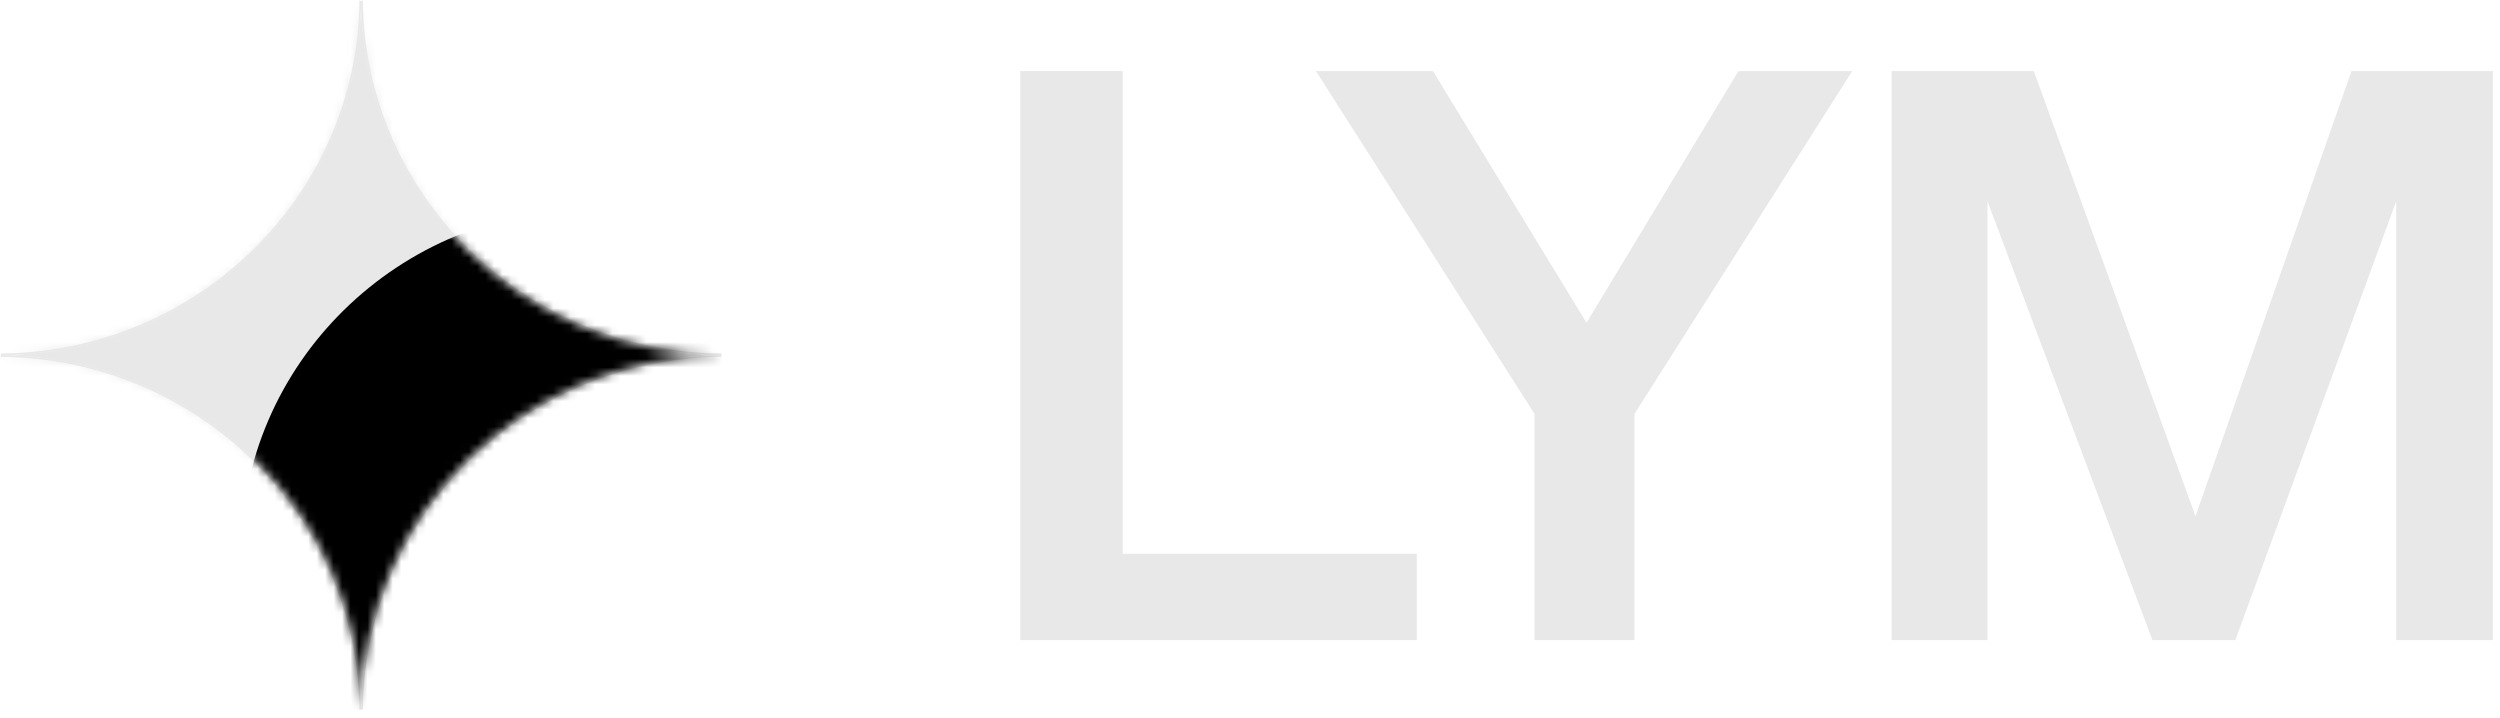
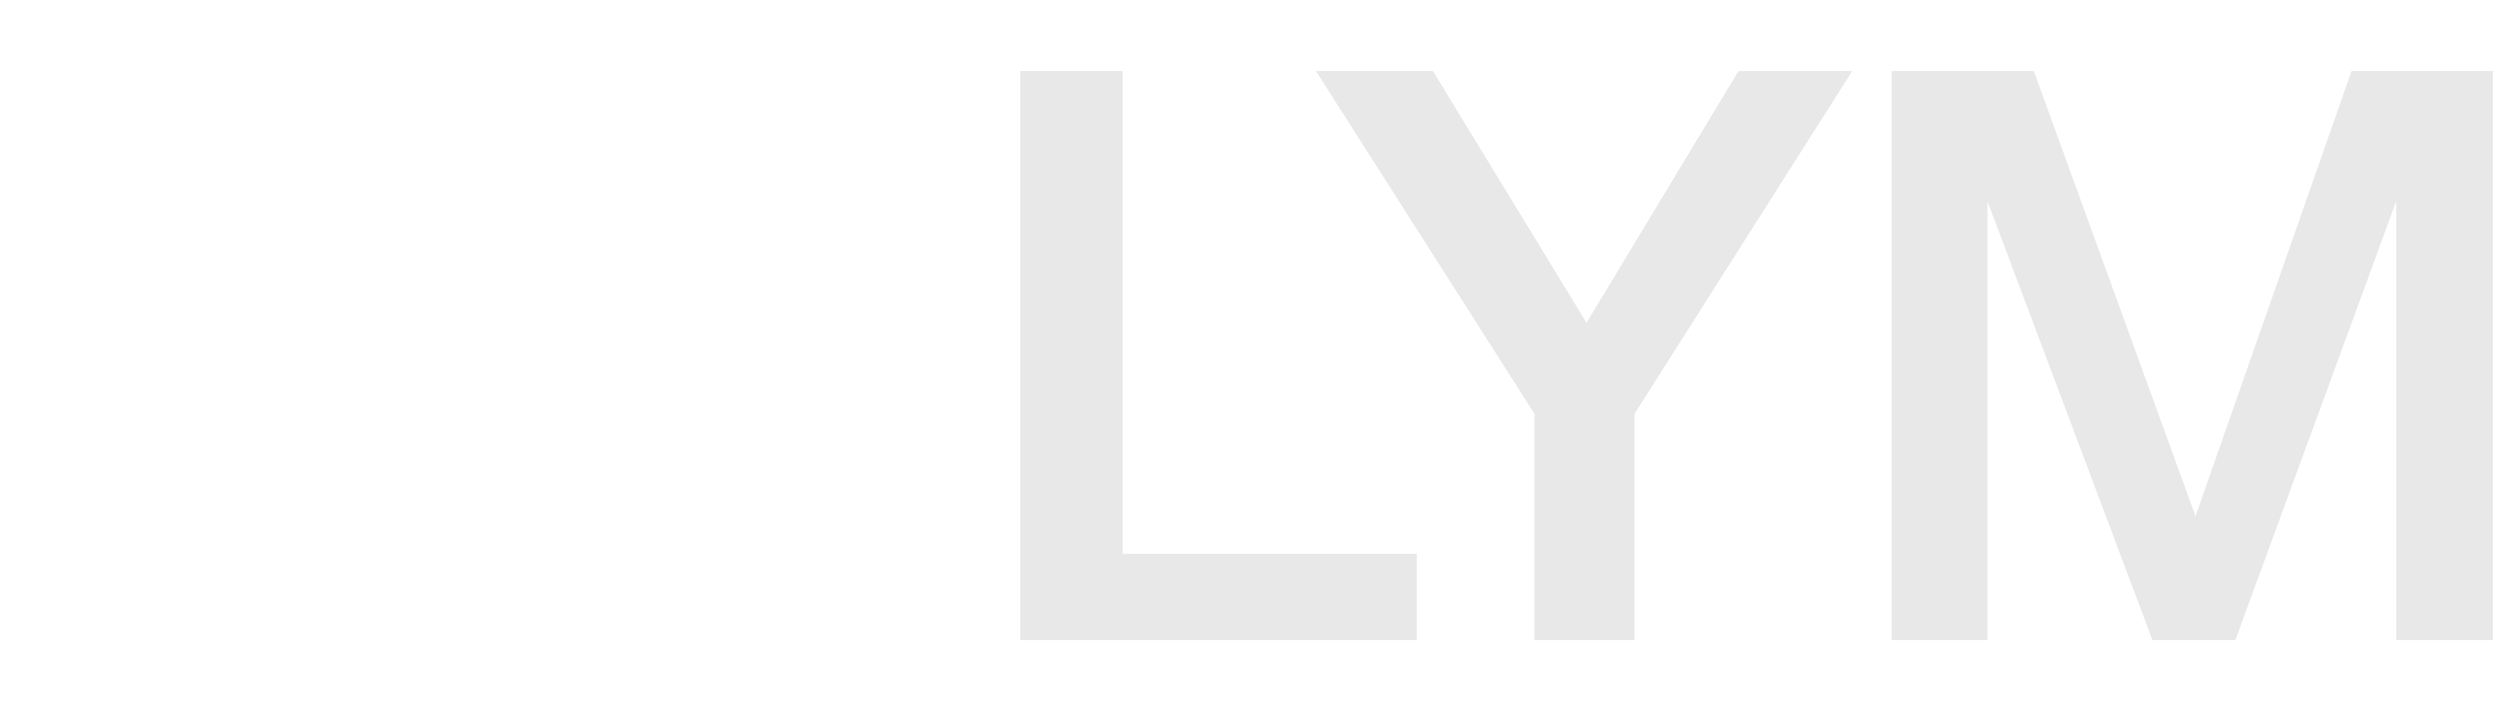
<svg xmlns="http://www.w3.org/2000/svg" width="296" height="85" viewBox="0 0 296 85" fill="none">
  <path d="M167.748 65.566V75.786H120.797V8.411H132.92V65.566H167.748Z" fill="#E8E8E8" />
  <path d="M219.306 8.411L193.521 49.006V75.786H181.688V49.006L155.807 8.411H169.661L187.845 38.219L205.836 8.411H219.306Z" fill="#E8E8E8" />
  <path d="M295.161 8.411V75.786H283.712V23.835L264.663 75.786H254.849L235.319 23.835V75.786H223.966V8.411H240.803L259.948 61.119L278.421 8.411H295.161Z" fill="#E8E8E8" />
  <g clip-path="url(#clip0_249_2194)">
-     <path d="M42.759 0.1C42.959 23.19 61.941 41.86 85.418 42.056C61.941 42.252 42.959 60.922 42.759 84.013C42.56 60.922 23.578 42.252 0.101 42.056C23.578 41.86 42.56 23.19 42.759 0.1Z" fill="#E8E8E8" />
    <path fill-rule="evenodd" clip-rule="evenodd" d="M85.419 41.856V42.256C62.054 42.451 43.161 61.033 42.963 84.014H42.556C42.357 61.033 23.465 42.451 0.099 42.256V41.856C23.465 41.66 42.357 23.079 42.556 0.098H42.963C43.161 23.079 62.054 41.66 85.419 41.856ZM2.739 41.955C1.867 42.015 0.987 42.048 0.101 42.056C0.987 42.063 1.867 42.097 2.739 42.156C24.111 43.608 41.181 60.397 42.657 81.418C42.718 82.276 42.752 83.141 42.759 84.012C42.767 83.141 42.801 82.276 42.861 81.418C44.337 60.397 61.407 43.608 82.779 42.156C83.652 42.097 84.531 42.063 85.418 42.056C84.531 42.048 83.652 42.015 82.779 41.955C61.407 40.504 44.337 23.715 42.861 2.694C42.801 1.836 42.767 0.971 42.759 0.099C42.752 0.971 42.718 1.836 42.657 2.694C41.181 23.715 24.111 40.504 2.739 41.955Z" fill="#E8E8E8" />
    <mask id="mask0_249_2194" style="mask-type:alpha" maskUnits="userSpaceOnUse" x="0" y="0" width="86" height="85">
-       <path d="M42.759 0.1C42.959 23.19 61.941 41.86 85.418 42.056C61.941 42.252 42.959 60.922 42.759 84.013C42.56 60.922 23.578 42.252 0.101 42.056C23.578 41.86 42.56 23.19 42.759 0.1Z" fill="white" />
-     </mask>
+       </mask>
    <g mask="url(#mask0_249_2194)">
-       <path d="M-7.636 -1.602H89.592V94.027H-7.636V-1.602Z" fill="#E8E8E8" />
      <path fill-rule="evenodd" clip-rule="evenodd" d="M1.875 42.006C1.287 42.035 0.696 42.052 0.102 42.057C0.696 42.062 1.287 42.078 1.875 42.107C23.939 43.172 41.626 60.568 42.709 82.269C42.738 82.847 42.755 83.429 42.76 84.013C42.765 83.429 42.782 82.847 42.811 82.269C43.894 60.568 61.581 43.172 83.645 42.107C84.233 42.078 84.824 42.062 85.418 42.057C84.824 42.052 84.233 42.035 83.645 42.006C61.581 40.941 43.894 23.545 42.811 1.844C42.782 1.266 42.765 0.684 42.76 0.1C42.755 0.684 42.738 1.266 42.709 1.844C41.626 23.545 23.939 40.941 1.875 42.006ZM2.74 42.057C24.168 43.509 41.283 60.343 42.76 81.418C44.237 60.343 61.352 43.509 82.78 42.057C61.352 40.604 44.237 23.77 42.76 2.695C41.283 23.77 24.168 40.604 2.74 42.057Z" fill="#E8E8E8" />
-       <path d="M111.787 65.689C111.787 88.307 93.144 106.644 70.147 106.644C47.15 106.644 28.507 88.307 28.507 65.689C28.507 43.07 47.15 24.733 70.147 24.733C93.144 24.733 111.787 43.07 111.787 65.689Z" fill="black" />
    </g>
  </g>
  <defs>
    <clipPath id="clip0_249_2194">
-       <rect width="85.52" height="84.113" fill="white" />
-     </clipPath>
+       </clipPath>
  </defs>
</svg>